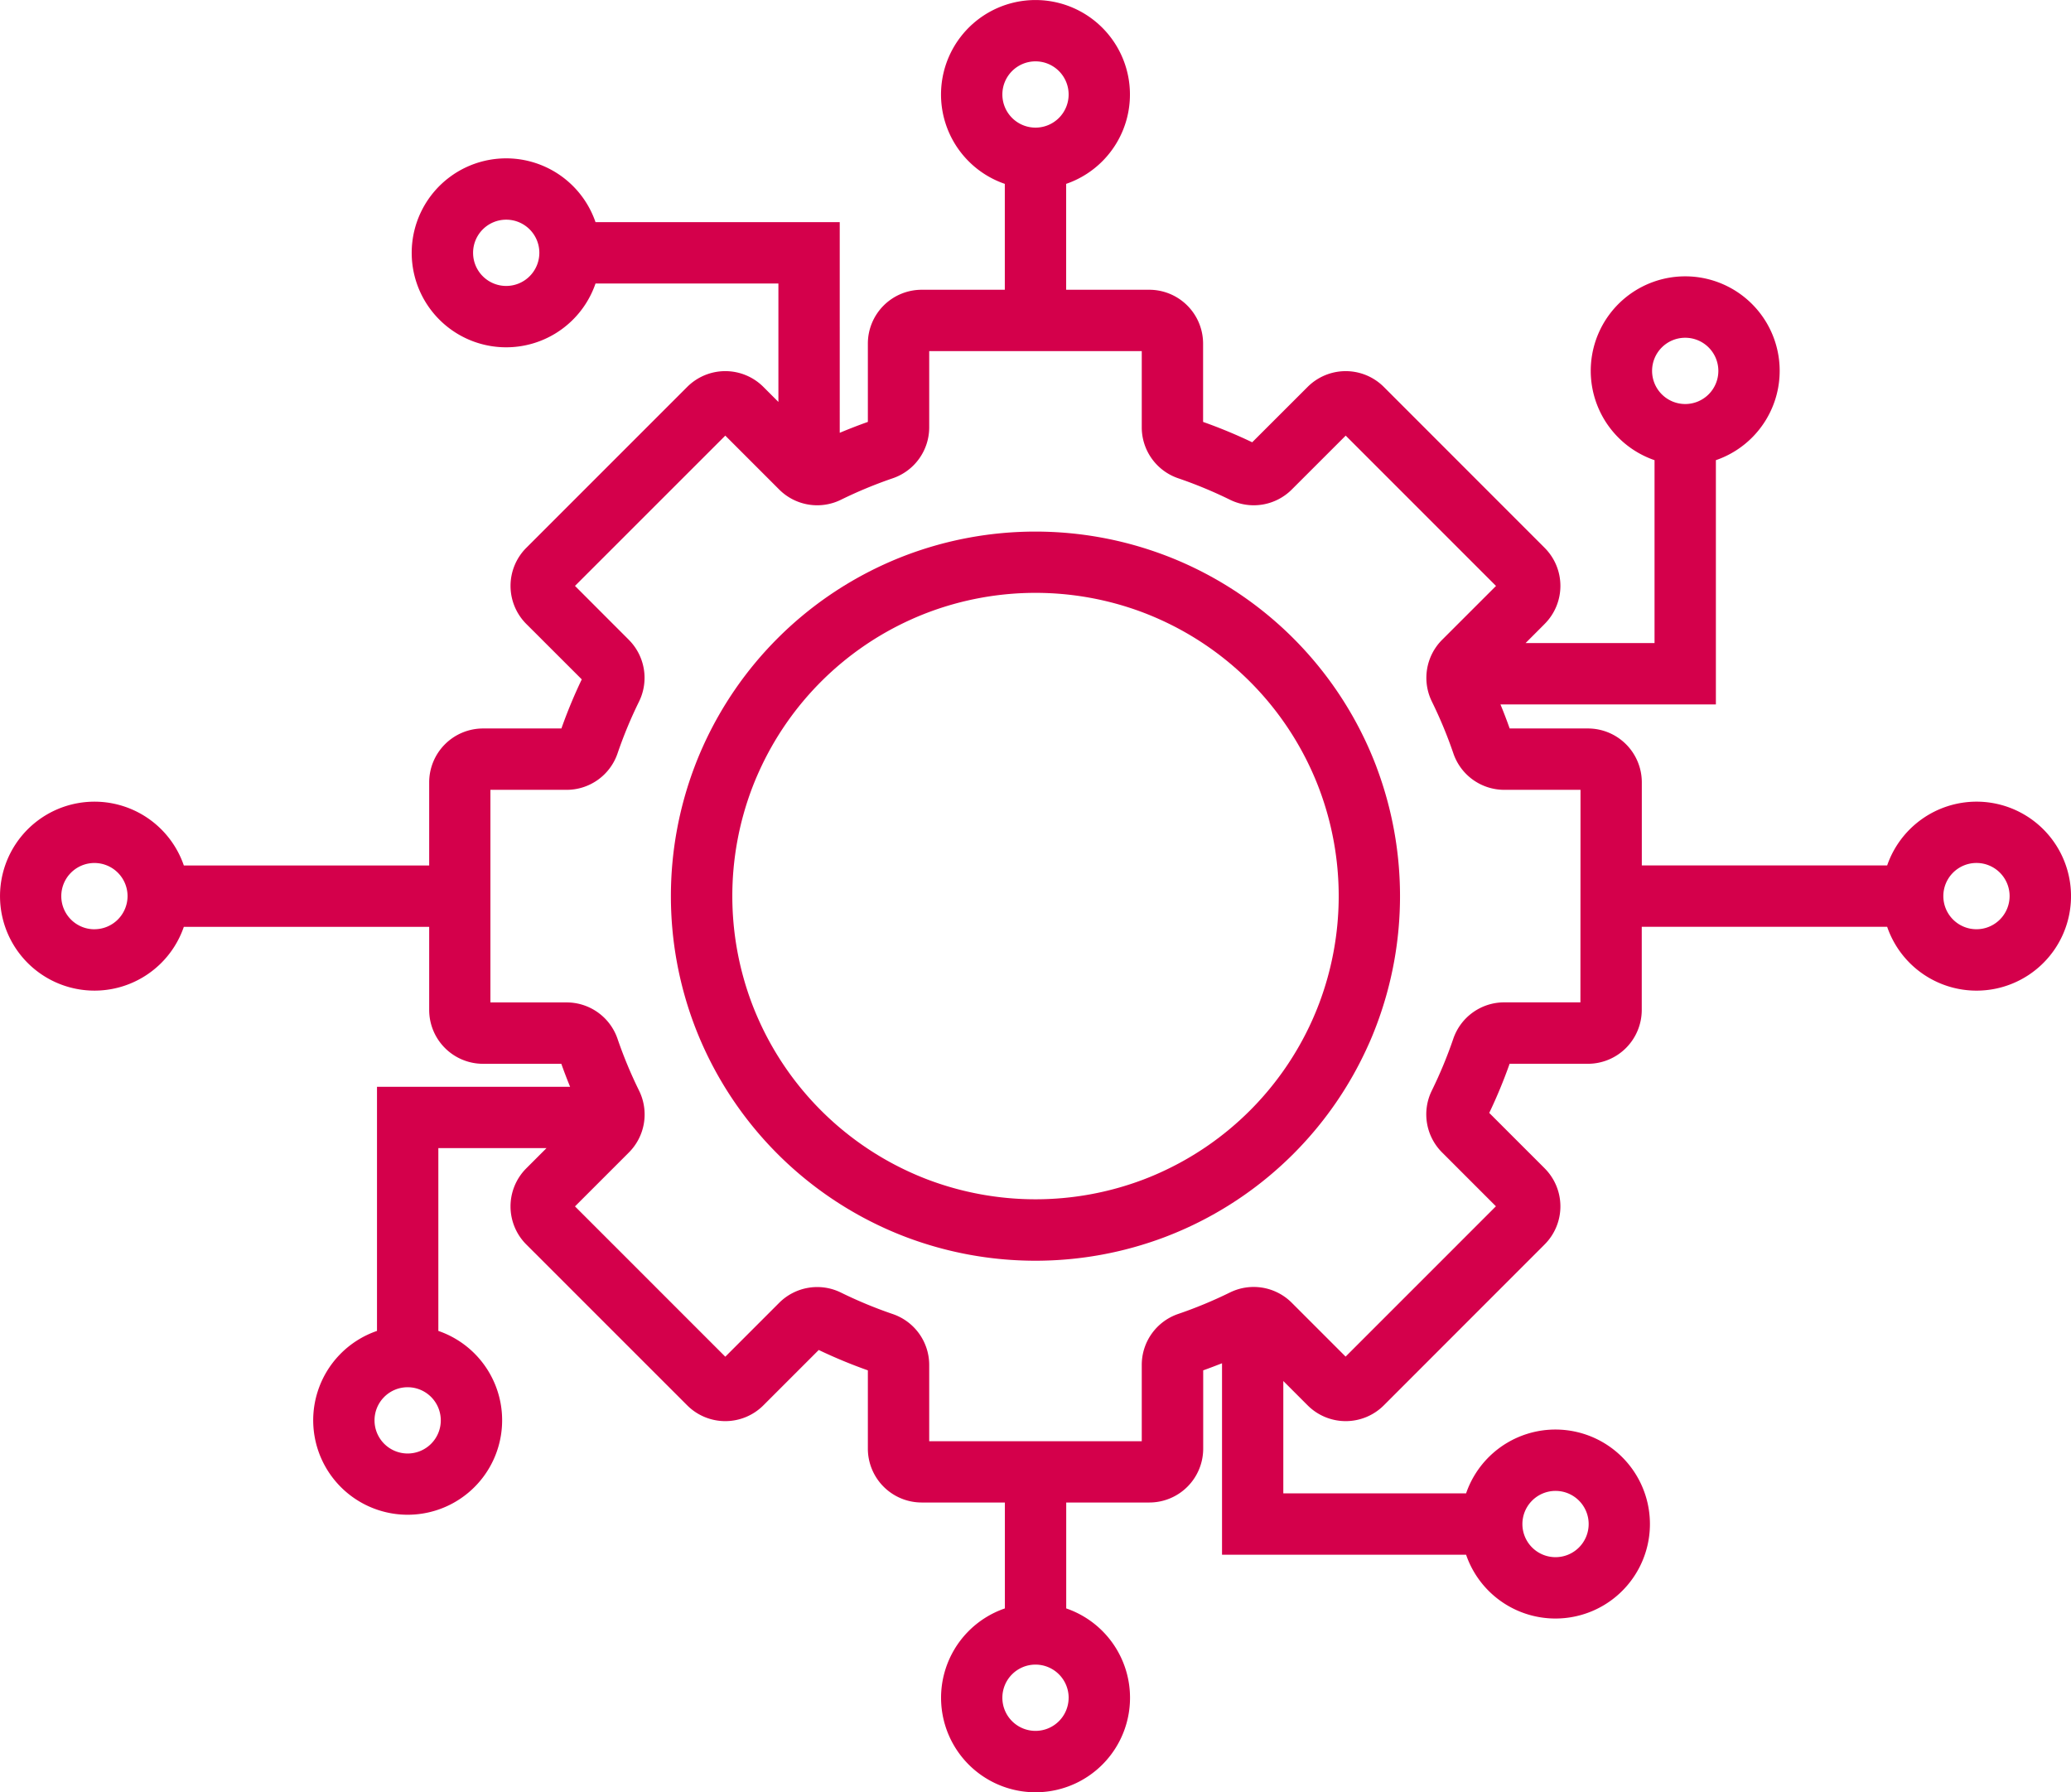
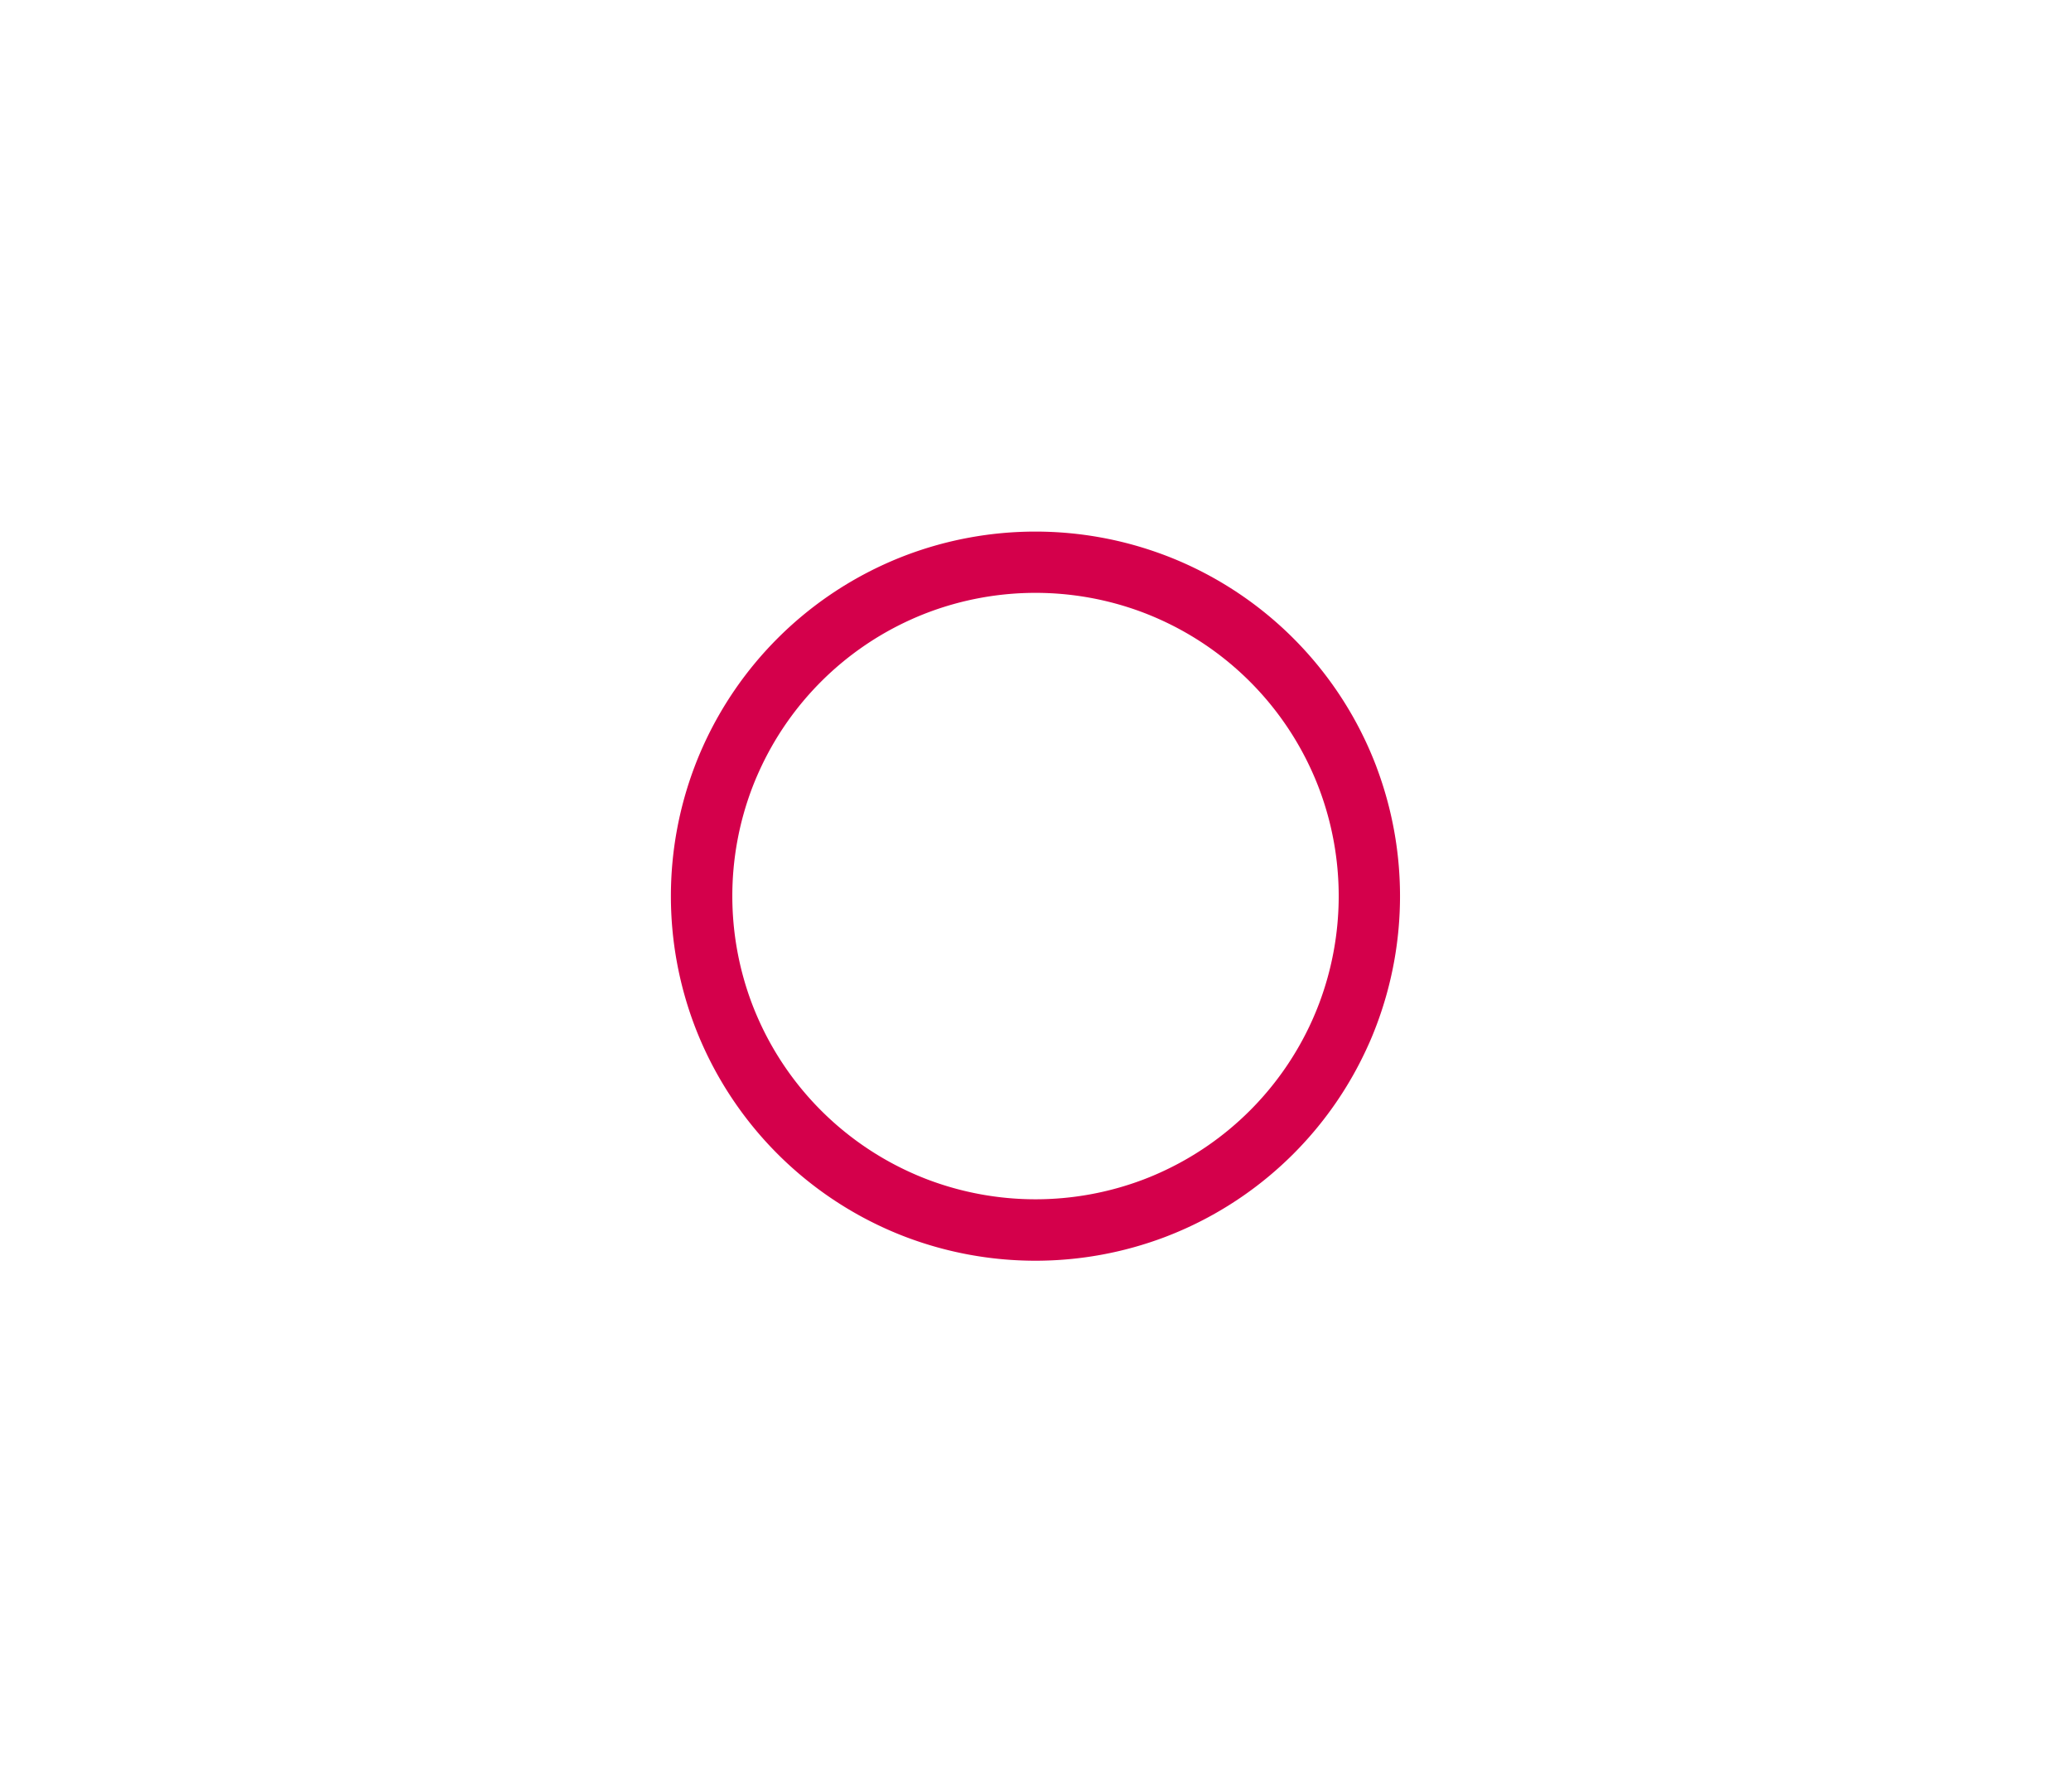
<svg xmlns="http://www.w3.org/2000/svg" id="Gruppe_1623" data-name="Gruppe 1623" width="133.138" height="115.209" viewBox="0 0 133.138 115.209">
  <defs>
    <clipPath id="clip-path">
      <rect id="Rechteck_7604" data-name="Rechteck 7604" width="133.138" height="115.209" transform="translate(0 0)" fill="#D4004B" />
    </clipPath>
  </defs>
  <g id="Gruppe_1602" data-name="Gruppe 1602" transform="translate(0 0)" clip-path="url(#clip-path)">
-     <path id="Pfad_31610" data-name="Pfad 31610" d="M127.065,51.529a6.084,6.084,0,0,0-5.745,4.1H105.547V50.286a3.464,3.464,0,0,0-3.46-3.461H97.052q-.275-.778-.592-1.547h13.849v-15.7a6.073,6.073,0,1,0-3.944,0V41.335h-8.29L99.3,40.106a3.46,3.46,0,0,0,0-4.893L88.958,24.867a3.464,3.464,0,0,0-4.893,0L80.5,28.428a32.361,32.361,0,0,0-3.157-1.309V22.084a3.463,3.463,0,0,0-3.46-3.46H68.54V11.817a6.073,6.073,0,1,0-3.944,0v6.807H59.252a3.463,3.463,0,0,0-3.46,3.46v5.035c-.607.215-1.212.45-1.808.7V14.278h-15.7a6.073,6.073,0,1,0,0,3.944H50.041v7.612l-.967-.967a3.463,3.463,0,0,0-4.893,0L33.834,35.213a3.46,3.46,0,0,0,0,4.893L37.4,43.668a32.353,32.353,0,0,0-1.309,3.157H31.051a3.464,3.464,0,0,0-3.46,3.461v5.345H11.818a6.073,6.073,0,1,0,0,3.944H27.591v5.345a3.463,3.463,0,0,0,3.46,3.46h5.035q.263.742.564,1.477H24.236V85.55a6.073,6.073,0,1,0,3.944,0V73.8h6.953l-1.3,1.3a3.46,3.46,0,0,0,0,4.893L44.18,90.337a3.463,3.463,0,0,0,4.893,0l3.561-3.561a32.467,32.467,0,0,0,3.158,1.309V93.12a3.463,3.463,0,0,0,3.46,3.46H64.6v6.808a6.074,6.074,0,1,0,3.944,0V96.58h5.346a3.463,3.463,0,0,0,3.46-3.46V88.085c.405-.143.808-.3,1.21-.455V99.936H94.25a6.074,6.074,0,1,0,0-3.944H82.5V88.771l1.566,1.566a3.463,3.463,0,0,0,4.893,0L99.3,79.991a3.46,3.46,0,0,0,0-4.893l-3.561-3.561a32.34,32.34,0,0,0,1.309-3.158h5.035a3.463,3.463,0,0,0,3.46-3.46V59.574H121.32a6.074,6.074,0,1,0,5.745-8.045M106.207,23.839a2.13,2.13,0,1,1,2.13,2.13,2.132,2.132,0,0,1-2.13-2.13M32.543,18.379a2.13,2.13,0,1,1,2.13-2.13,2.132,2.132,0,0,1-2.13,2.13M6.073,59.732A2.13,2.13,0,1,1,8.2,57.6a2.132,2.132,0,0,1-2.131,2.13M28.337,91.3a2.13,2.13,0,1,1-2.13-2.13,2.132,2.132,0,0,1,2.13,2.13M100,95.834a2.13,2.13,0,1,1-2.13,2.131A2.132,2.132,0,0,1,100,95.834M64.439,6.072a2.13,2.13,0,1,1,2.13,2.13,2.132,2.132,0,0,1-2.13-2.13m4.26,103.06A2.13,2.13,0,1,1,66.569,107a2.133,2.133,0,0,1,2.131,2.13m32.9-44.7h-4.9a3.457,3.457,0,0,0-3.273,2.342,28.331,28.331,0,0,1-1.381,3.331,3.458,3.458,0,0,0,.658,3.972l3.464,3.464-9.663,9.663-3.464-3.464a3.459,3.459,0,0,0-3.973-.658,28.145,28.145,0,0,1-3.33,1.381A3.458,3.458,0,0,0,73.4,87.74v4.9H59.736v-4.9a3.458,3.458,0,0,0-2.342-3.273,28.159,28.159,0,0,1-3.331-1.381,3.458,3.458,0,0,0-3.972.658l-3.464,3.464-9.663-9.663,3.464-3.464a3.458,3.458,0,0,0,.658-3.972A28.321,28.321,0,0,1,39.7,66.776a3.458,3.458,0,0,0-3.273-2.342h-4.9V50.769h4.9A3.458,3.458,0,0,0,39.7,48.427a28.231,28.231,0,0,1,1.381-3.33,3.459,3.459,0,0,0-.658-3.973L36.964,37.66,46.627,28l3.464,3.464a3.456,3.456,0,0,0,3.972.658,28.415,28.415,0,0,1,3.331-1.381,3.457,3.457,0,0,0,2.342-3.273v-4.9H73.4v4.9a3.457,3.457,0,0,0,2.342,3.273,28.326,28.326,0,0,1,3.33,1.381,3.458,3.458,0,0,0,3.973-.658L86.511,28l9.663,9.663L92.71,41.124a3.459,3.459,0,0,0-.658,3.973,28.242,28.242,0,0,1,1.381,3.33,3.457,3.457,0,0,0,3.273,2.342h4.9Zm25.461-4.7a2.13,2.13,0,1,1,2.13-2.13,2.132,2.132,0,0,1-2.13,2.13" transform="translate(0 0.002)" fill="#D4004B" />
    <path id="Pfad_31611" data-name="Pfad 31611" d="M490.9,368.069c-.167-.438-.348-.874-.537-1.295A23.449,23.449,0,0,0,478.6,355.013c-.422-.189-.858-.371-1.3-.537a23.522,23.522,0,0,0-16.638,0c-.438.167-.874.347-1.295.537a23.449,23.449,0,0,0-11.761,11.758c-.191.424-.373.862-.538,1.3a23.516,23.516,0,0,0,0,16.641c.167.439.347.874.536,1.293a23.454,23.454,0,0,0,11.763,11.763c.42.189.855.37,1.295.537a23.524,23.524,0,0,0,16.641,0c.438-.167.873-.347,1.293-.536A23.458,23.458,0,0,0,490.364,386c.2-.436.376-.871.536-1.294a23.526,23.526,0,0,0,0-16.637m-3.687,15.238v0c-.132.349-.282.711-.444,1.073a19.516,19.516,0,0,1-9.787,9.787c-.349.158-.711.308-1.075.446a19.579,19.579,0,0,1-13.838,0c-.365-.139-.727-.289-1.076-.447a19.513,19.513,0,0,1-9.787-9.787c-.157-.349-.308-.711-.446-1.075a19.573,19.573,0,0,1,0-13.841c.137-.362.287-.722.446-1.073a19.506,19.506,0,0,1,9.786-9.786c.35-.158.712-.308,1.076-.446a19.575,19.575,0,0,1,13.838,0c.364.139.726.289,1.076.447a19.509,19.509,0,0,1,9.786,9.786c.158.35.308.712.446,1.076a19.569,19.569,0,0,1,0,13.837m3.687-15.238c-.167-.438-.348-.874-.537-1.295A23.449,23.449,0,0,0,478.6,355.013c-.422-.189-.858-.371-1.3-.537a23.522,23.522,0,0,0-16.638,0c-.438.167-.874.347-1.295.537a23.449,23.449,0,0,0-11.761,11.758c-.191.424-.373.862-.538,1.3a23.516,23.516,0,0,0,0,16.641c.167.439.347.874.536,1.293a23.454,23.454,0,0,0,11.763,11.763c.42.189.855.37,1.295.537a23.524,23.524,0,0,0,16.641,0c.438-.167.873-.347,1.293-.536A23.458,23.458,0,0,0,490.364,386c.2-.436.376-.871.536-1.294a23.526,23.526,0,0,0,0-16.637m-3.687,15.238v0c-.132.349-.282.711-.444,1.073a19.516,19.516,0,0,1-9.787,9.787c-.349.158-.711.308-1.075.446a19.579,19.579,0,0,1-13.838,0c-.365-.139-.727-.289-1.076-.447a19.513,19.513,0,0,1-9.787-9.787c-.157-.349-.308-.711-.446-1.075a19.573,19.573,0,0,1,0-13.841c.137-.362.287-.722.446-1.073a19.506,19.506,0,0,1,9.786-9.786c.35-.158.712-.308,1.076-.446a19.575,19.575,0,0,1,13.838,0c.364.139.726.289,1.076.447a19.509,19.509,0,0,1,9.786,9.786c.158.35.308.712.446,1.076a19.569,19.569,0,0,1,0,13.837m3.687-15.238c-.167-.438-.348-.874-.537-1.295A23.449,23.449,0,0,0,478.6,355.013c-.422-.189-.858-.371-1.3-.537a23.522,23.522,0,0,0-16.638,0c-.438.167-.874.347-1.295.537a23.449,23.449,0,0,0-11.761,11.758c-.191.424-.373.862-.538,1.3a23.516,23.516,0,0,0,0,16.641c.167.439.347.874.536,1.293a23.454,23.454,0,0,0,11.763,11.763c.42.189.855.37,1.295.537a23.524,23.524,0,0,0,16.641,0c.438-.167.873-.347,1.293-.536A23.458,23.458,0,0,0,490.364,386c.2-.436.376-.871.536-1.294a23.526,23.526,0,0,0,0-16.637m-3.687,15.238v0c-.132.349-.282.711-.444,1.073a19.516,19.516,0,0,1-9.787,9.787c-.349.158-.711.308-1.075.446a19.579,19.579,0,0,1-13.838,0c-.365-.139-.727-.289-1.076-.447a19.513,19.513,0,0,1-9.787-9.787c-.157-.349-.308-.711-.446-1.075a19.573,19.573,0,0,1,0-13.841c.137-.362.287-.722.446-1.073a19.506,19.506,0,0,1,9.786-9.786c.35-.158.712-.308,1.076-.446a19.575,19.575,0,0,1,13.838,0c.364.139.726.289,1.076.447a19.509,19.509,0,0,1,9.786,9.786c.158.35.308.712.446,1.076a19.569,19.569,0,0,1,0,13.837" transform="translate(-402.417 -318.785)" fill="#D4004B" />
  </g>
</svg>